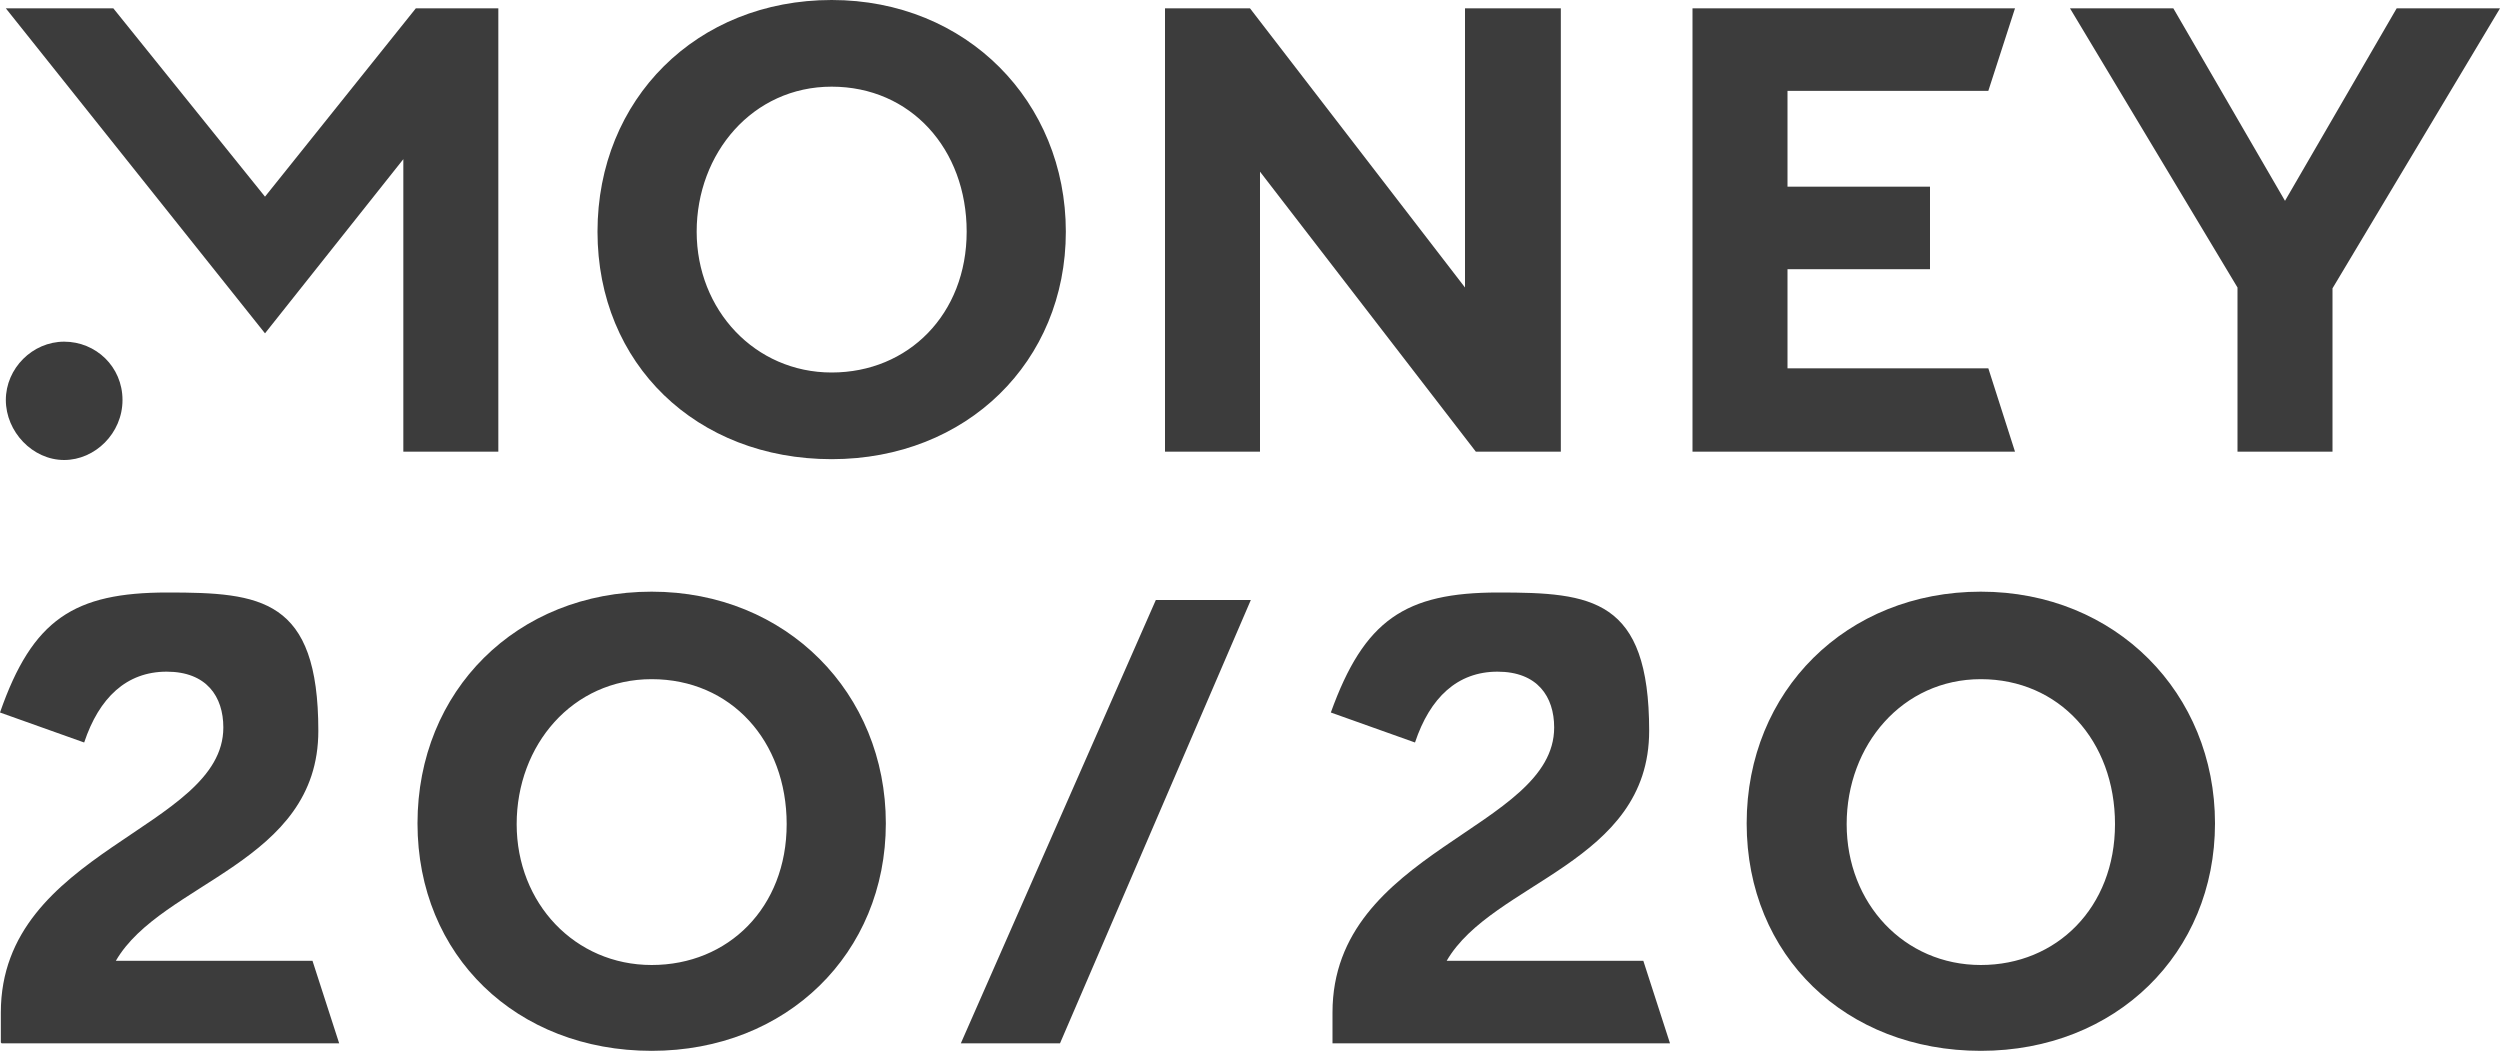
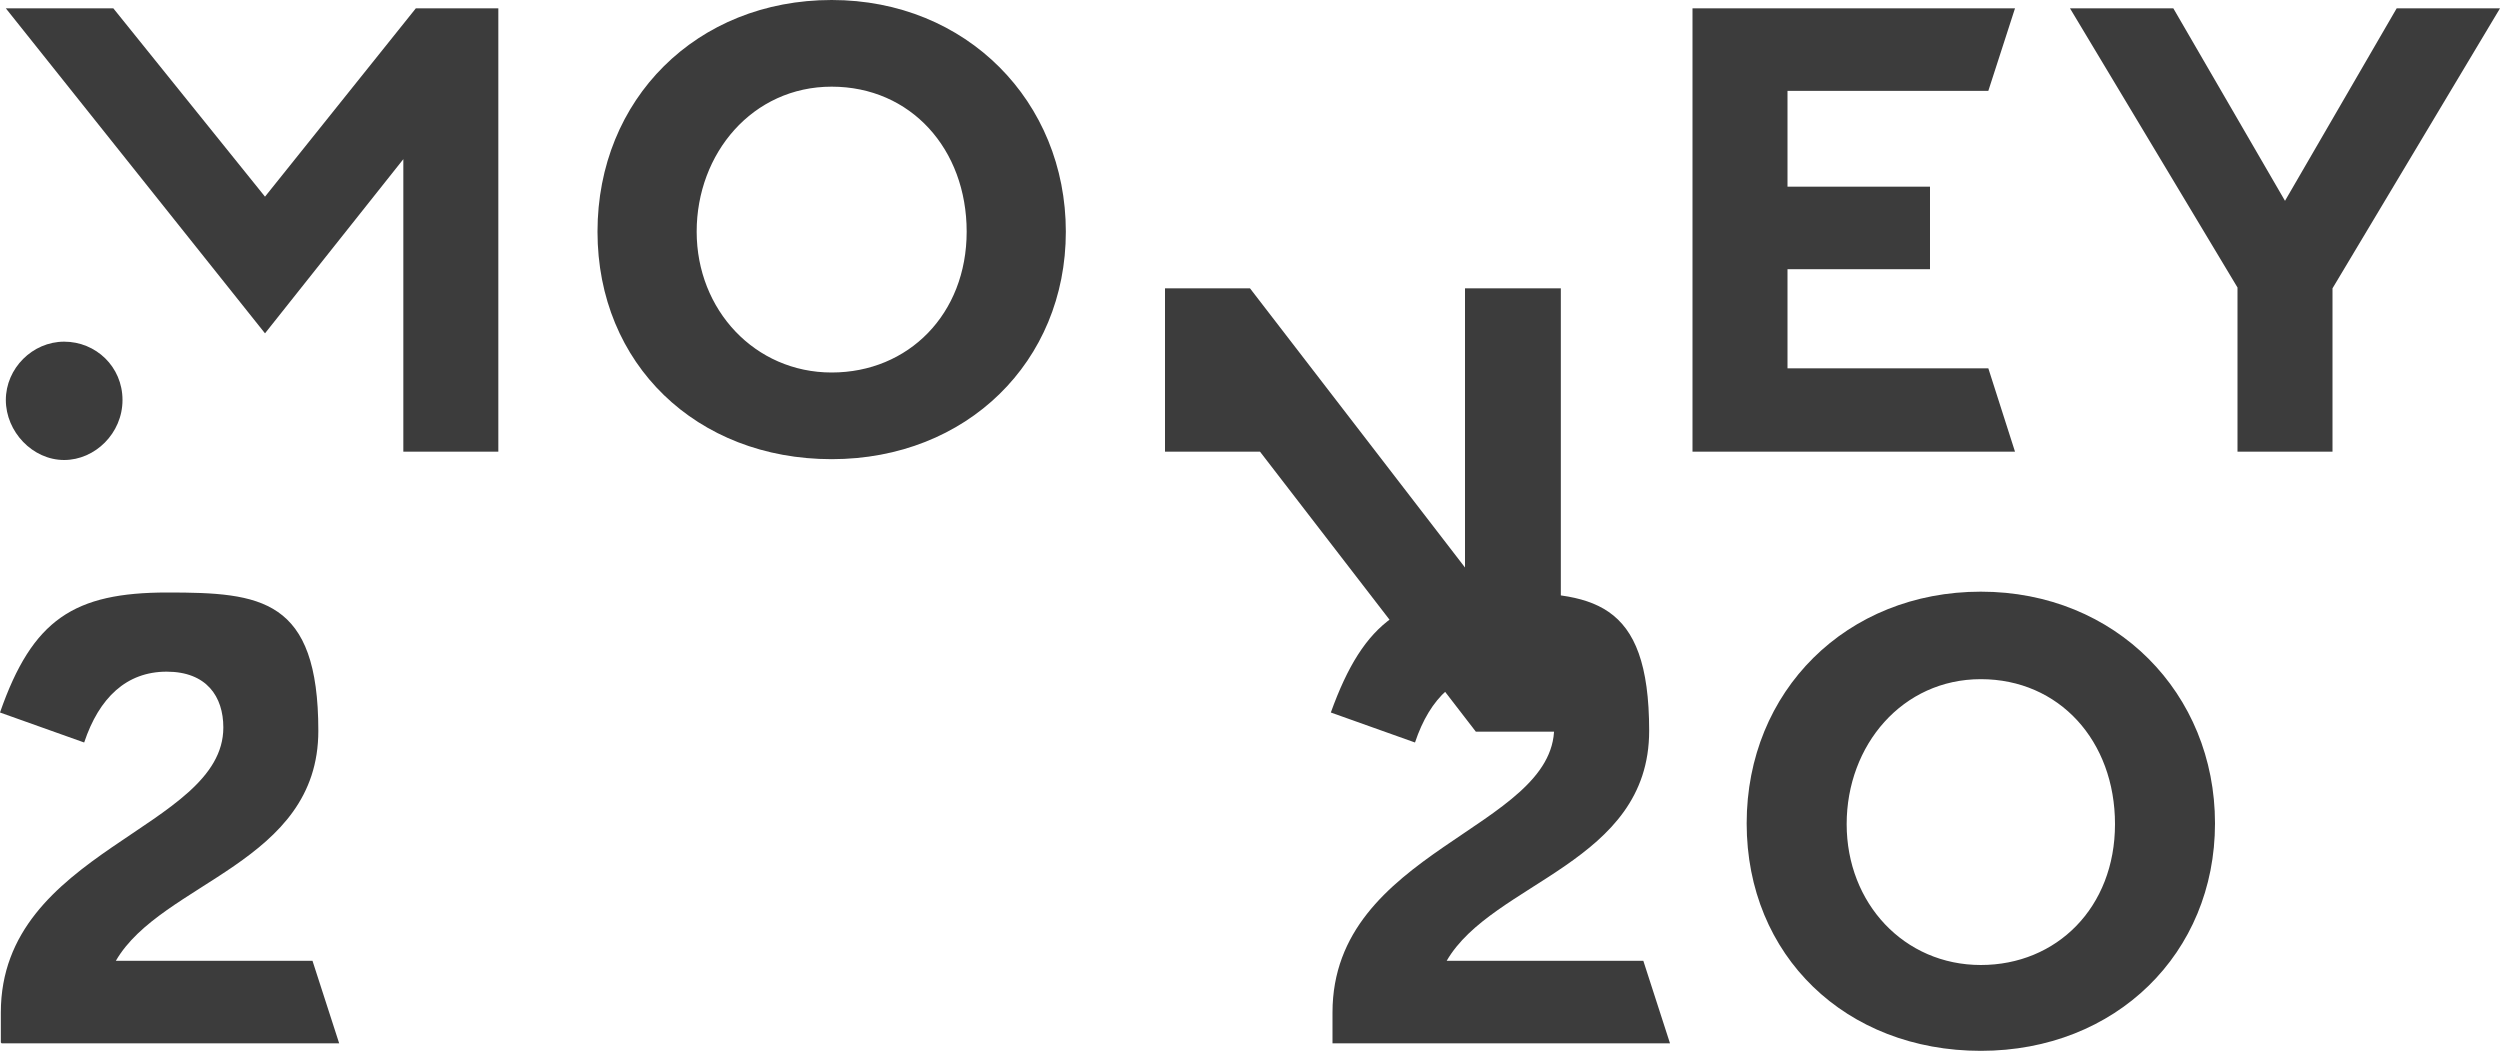
<svg xmlns="http://www.w3.org/2000/svg" viewBox="0 0 300 127" width="300" height="127">
  <style>.a{fill:#3c3c3c}</style>
  <path class="a" d="m159.9 125.2h40.5l-3.2-9.9h-23.6c5.5-9.5 24.3-11.7 24.3-27.6 0-15.9-6.9-16.6-18.1-16.6-11.2 0-16.1 3.3-20.1 14.4l10.1 3.6c1.8-5.4 5.1-8.5 9.9-8.5 4.8 0 6.8 3 6.8 6.7 0 12.2-26.6 14.7-26.6 34.2v3.6z" />
  <path class="a" d="m237.7 71c-16.1 0-28.1 11.9-28.1 27.8 0 15.9 11.9 27.3 28.1 27.3 16.2 0 28.1-11.7 28.1-27.3 0-15.6-11.9-27.8-28.1-27.8zm0 44.8c-9.2 0-16.1-7.4-16.1-16.9 0-9.5 6.7-17.4 16.1-17.4 9.4 0 16.1 7.4 16.1 17.4 0 10-7 16.9-16.1 16.9z" />
-   <path fill-rule="evenodd" class="a" d="m115.3 125.2h11.9l22.9-53.2h-11.4l-23.4 53.2z" />
-   <path class="a" d="m78.2 71c-16.2 0-28.1 11.9-28.1 27.8 0 15.9 11.9 27.3 28.1 27.3 16.2 0 28.1-11.7 28.1-27.3 0-15.6-11.9-27.8-28.1-27.8zm0 44.8c-9.2 0-16.2-7.4-16.2-16.9 0-9.5 6.7-17.4 16.2-17.4 9.5 0 16.2 7.4 16.2 17.4 0 10-7 16.9-16.2 16.9z" />
  <path class="a" d="m0.2 125.2h40.5l-3.2-9.9h-23.6c5.5-9.5 24.3-11.7 24.3-27.6 0-15.9-6.9-16.6-18.1-16.6-11.2 0-16.2 3.2-20.1 14.4l10.1 3.6c1.8-5.4 5.1-8.5 9.9-8.5 4.8 0 6.8 3 6.8 6.7 0 12.2-26.7 14.7-26.7 34.2v3.6z" />
  <path class="a" d="m7.7 55.2c3.7 0 7-3.2 7-7.2 0-4-3.2-7-7-7-3.8 0-7 3.2-7 7 0 3.8 3.2 7.2 7 7.2z" />
  <path fill-rule="evenodd" class="a" d="m48.4 54.2h11.4v-53.2h-9.9l-18.1 22.6-18.2-22.6h-12.9l31.1 39 16.6-20.9v35.1z" />
  <path class="a" d="m99.8 0c-16.2 0-28.1 11.9-28.1 27.8 0 15.9 11.9 27.3 28.1 27.3 16.2 0 28.1-11.7 28.1-27.3 0-15.6-11.9-27.8-28.1-27.8zm0 44.7c-9.2 0-16.2-7.5-16.2-16.9 0-9.4 6.7-17.4 16.2-17.4 9.5 0 16.2 7.5 16.2 17.4 0 9.9-7 16.9-16.2 16.9z" />
-   <path fill-rule="evenodd" class="a" d="m139.8 54.2h11.4v-33.6l25.9 33.6h10.2v-53.2h-11.5v33.5l-25.8-33.5h-10.2v53.2z" />
+   <path fill-rule="evenodd" class="a" d="m139.8 54.2h11.4l25.9 33.6h10.2v-53.2h-11.5v33.5l-25.8-33.5h-10.2v53.2z" />
  <path fill-rule="evenodd" class="a" d="m203.1 54.2h38.7l-3.2-10h-24.1v-11.9h17.1v-9.9h-17.1v-11.5h24.1l3.2-9.9h-38.7v53.2z" />
  <path class="a" d="m268.5 54.2h11.4v-19.6l20.1-33.6h-12.4l-13.4 23.1-13.4-23.1h-12.4l20.1 33.5v19.6z" />
</svg>